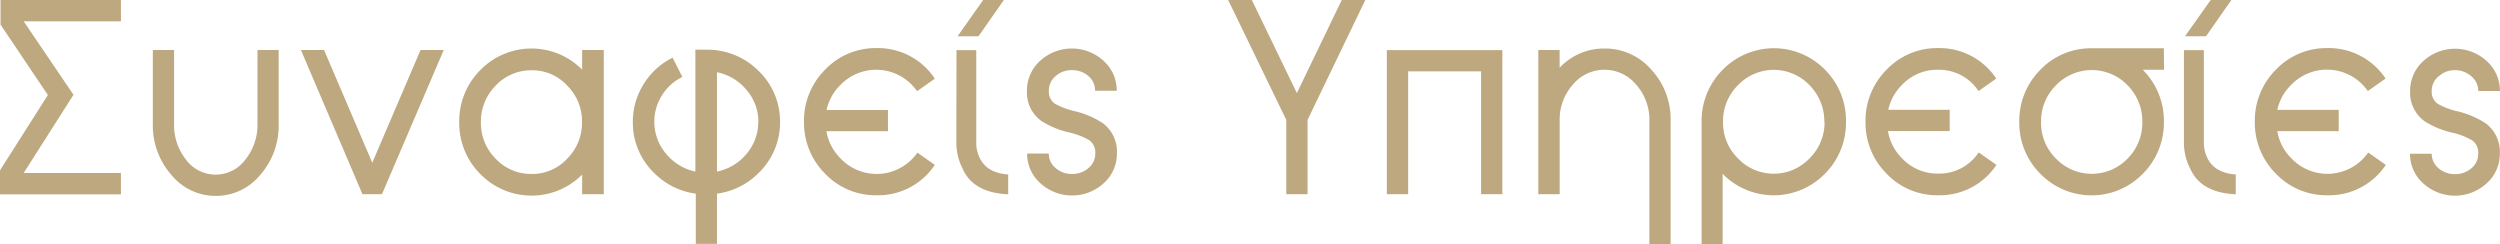
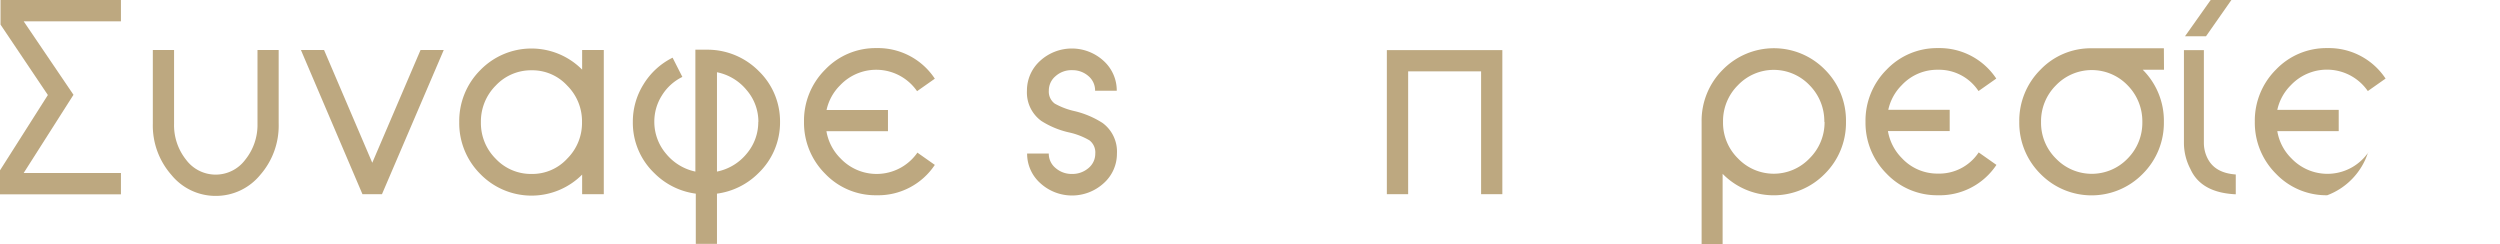
<svg xmlns="http://www.w3.org/2000/svg" viewBox="0 0 422.54 41.26" width="422.54" height="41.26">
  <defs>
    <style>.cls-1{fill:#bda880;}</style>
  </defs>
  <title>sinafeis-ipiresies</title>
  <g id="Layer_2" data-name="Layer 2">
    <g id="Layer_1-2" data-name="Layer 1">
      <path class="cls-1" d="M20.44,29.24v3.6H0V28.79L8.09,16.06h0l-8-11.9V0H20.44v3.6H4l8.42,12.42h0L4,29.24Z" />
      <path class="cls-1" d="M47.1,8.45V20.91A12.62,12.62,0,0,1,44,29.54a9.68,9.68,0,0,1-7.52,3.57h0a9.63,9.63,0,0,1-7.53-3.57,12.62,12.62,0,0,1-3.12-8.63V8.45h3.59V20.91A9.36,9.36,0,0,0,31.45,27a6.23,6.23,0,0,0,10,0,9.36,9.36,0,0,0,2.07-6.09V8.45Z" />
      <path class="cls-1" d="M75,8.45,64.56,32.82h-3.3L50.86,8.45h3.91l8.15,19.06L71.08,8.45Z" />
      <path class="cls-1" d="M102.05,32.82H98.39V29.51a12.08,12.08,0,0,1-17.2-.09,12.12,12.12,0,0,1-3.57-8.78,12.16,12.16,0,0,1,3.57-8.8,12.06,12.06,0,0,1,17.2-.07V8.45h3.66ZM89.86,29.4a8,8,0,0,0,6-2.58,8.51,8.51,0,0,0,2.51-6.18v0a8.51,8.51,0,0,0-2.51-6.18,8,8,0,0,0-6-2.58,8.17,8.17,0,0,0-6.07,2.58,8.58,8.58,0,0,0-2.51,6.2,8.51,8.51,0,0,0,2.51,6.18A8.17,8.17,0,0,0,89.86,29.4Z" />
      <path class="cls-1" d="M128.18,29.27a12.18,12.18,0,0,1-7,3.46v8.49H117.6V32.73a12.14,12.14,0,0,1-7-3.46,11.78,11.78,0,0,1-3.64-8.67,11.88,11.88,0,0,1,1.8-6.34,12,12,0,0,1,4.92-4.51L115.33,13a8.36,8.36,0,0,0-3.46,3.14,8.22,8.22,0,0,0-1.28,4.43,8.31,8.31,0,0,0,2,5.43,8.7,8.7,0,0,0,4.94,3V8.4h1.87a12.2,12.2,0,0,1,8.8,3.57,11.83,11.83,0,0,1,3.64,8.63A11.86,11.86,0,0,1,128.18,29.27Zm0-8.67a8.18,8.18,0,0,0-2-5.39,8.69,8.69,0,0,0-5-3V29a8.69,8.69,0,0,0,5-3A8.25,8.25,0,0,0,128.16,20.6Z" />
      <path class="cls-1" d="M155,25.76l3,2.11A11.5,11.5,0,0,1,148.13,33a11.76,11.76,0,0,1-8.67-3.64,12.15,12.15,0,0,1-3.57-8.78,12.17,12.17,0,0,1,3.57-8.81,11.76,11.76,0,0,1,8.67-3.64A11.5,11.5,0,0,1,158,13.3l-3,2.11a8.4,8.4,0,0,0-13-1,8.39,8.39,0,0,0-2.3,4.18h10.38v3.59H139.68a8.46,8.46,0,0,0,2.39,4.6,8.4,8.4,0,0,0,13-1Z" />
-       <path class="cls-1" d="M161.66,8.47H165V24.19a5.74,5.74,0,0,0,.7,2.72c.85,1.57,2.43,2.42,4.7,2.58v3.35q-5.91-.27-7.69-4.31a9.57,9.57,0,0,1-1.07-4.32Zm3.72-2.34L169.67,0h-3.5l-4.33,6.13Z" />
      <path class="cls-1" d="M181.2,11.86a4,4,0,0,0-2.78,1,3.14,3.14,0,0,0-1.15,2.45,2.51,2.51,0,0,0,1,2.2,12.36,12.36,0,0,0,3.39,1.28,15.23,15.23,0,0,1,4.7,2,6,6,0,0,1,2.42,5.16,6.66,6.66,0,0,1-2.22,5,7.94,7.94,0,0,1-10.74,0,6.66,6.66,0,0,1-2.22-5h3.66a3.12,3.12,0,0,0,1.15,2.45,4.12,4.12,0,0,0,2.78,1,4.16,4.16,0,0,0,2.79-1,3.14,3.14,0,0,0,1.14-2.45,2.56,2.56,0,0,0-1-2.24,11.83,11.83,0,0,0-3.44-1.33A14.64,14.64,0,0,1,176,20.44a5.94,5.94,0,0,1-2.43-5.1,6.75,6.75,0,0,1,2.22-5.05,7.94,7.94,0,0,1,10.74,0,6.75,6.75,0,0,1,2.22,5.05h-3.66A3.17,3.17,0,0,0,184,12.89,4.08,4.08,0,0,0,181.2,11.86Z" />
-       <path class="cls-1" d="M230.76,0,221,20.26V32.82h-3.6V20.26L207.58,0h4l7.61,15.73L226.78,0Z" />
      <path class="cls-1" d="M253.92,32.82h-3.59V12.06H238V32.82h-3.6V8.47h19.52Z" />
-       <path class="cls-1" d="M271.2,8.2a10.34,10.34,0,0,1,7.9,3.57,12.31,12.31,0,0,1,3.26,8.62V41.24h-3.59V20.39a8.88,8.88,0,0,0-2.23-6.08,6.95,6.95,0,0,0-10.71,0,8.85,8.85,0,0,0-2.22,6.06V32.82H260V8.45h3.6v3A10.26,10.26,0,0,1,271.2,8.2Z" />
      <path class="cls-1" d="M312,20.6a12.12,12.12,0,0,1-3.58,8.78,12.09,12.09,0,0,1-17.27,0V41.26H287.6V20.6a12.17,12.17,0,0,1,3.57-8.81,12.09,12.09,0,0,1,17.29,0A12.14,12.14,0,0,1,312,20.6Zm-3.66,0a8.64,8.64,0,0,0-2.5-6.2,8.36,8.36,0,0,0-12.1,0,8.54,8.54,0,0,0-2.52,6.2,8.44,8.44,0,0,0,2.52,6.17,8.36,8.36,0,0,0,12.1,0A8.54,8.54,0,0,0,308.38,20.6Z" />
      <path class="cls-1" d="M334.43,25.76l3,2.11A11.5,11.5,0,0,1,327.54,33a11.76,11.76,0,0,1-8.67-3.64,12.15,12.15,0,0,1-3.57-8.78,12.17,12.17,0,0,1,3.57-8.81,11.76,11.76,0,0,1,8.67-3.64,11.5,11.5,0,0,1,9.86,5.15l-3,2.11a8,8,0,0,0-6.89-3.6,8.18,8.18,0,0,0-6.07,2.59,8.37,8.37,0,0,0-2.29,4.18h10.38v3.59H319.09a8.51,8.51,0,0,0,2.38,4.6,8.18,8.18,0,0,0,6.07,2.59A8,8,0,0,0,334.43,25.76Z" />
      <path class="cls-1" d="M365.75,11.79h-3.59a0,0,0,0,0,0,0,12.17,12.17,0,0,1,3.57,8.81,12.15,12.15,0,0,1-3.57,8.78,12.1,12.1,0,0,1-17.3,0,12.15,12.15,0,0,1-3.57-8.78,12.17,12.17,0,0,1,3.57-8.81,11.77,11.77,0,0,1,8.67-3.63l.77,0h11.43Zm-3.66,8.83a8.65,8.65,0,0,0-2.49-6.2,8.4,8.4,0,0,0-12.11,0,8.55,8.55,0,0,0-2.52,6.2,8.48,8.48,0,0,0,2.52,6.18,8.4,8.4,0,0,0,12.11,0A8.57,8.57,0,0,0,362.09,20.62Z" />
      <path class="cls-1" d="M369.12,8.47h3.37V24.19a5.74,5.74,0,0,0,.7,2.72c.85,1.57,2.42,2.42,4.69,2.58v3.35q-5.89-.27-7.68-4.31a9.46,9.46,0,0,1-1.08-4.32Zm3.73-2.34L377.14,0h-3.5L369.3,6.13Z" />
-       <path class="cls-1" d="M400.24,25.76l3,2.11A11.5,11.5,0,0,1,393.34,33a11.76,11.76,0,0,1-8.67-3.64,12.15,12.15,0,0,1-3.57-8.78,12.17,12.17,0,0,1,3.57-8.81,11.76,11.76,0,0,1,8.67-3.64,11.5,11.5,0,0,1,9.86,5.15l-3,2.11a8.4,8.4,0,0,0-13-1,8.39,8.39,0,0,0-2.3,4.18h10.38v3.59H384.9a8.37,8.37,0,0,0,2.38,4.6,8.4,8.4,0,0,0,13-1Z" />
-       <path class="cls-1" d="M415,11.86a4,4,0,0,0-2.78,1A3.14,3.14,0,0,0,411,15.34a2.51,2.51,0,0,0,1,2.2,12.36,12.36,0,0,0,3.39,1.28,15.23,15.23,0,0,1,4.7,2,6,6,0,0,1,2.42,5.16,6.66,6.66,0,0,1-2.22,5,7.94,7.94,0,0,1-10.74,0,6.66,6.66,0,0,1-2.22-5H411a3.12,3.12,0,0,0,1.15,2.45,4.12,4.12,0,0,0,2.78,1,4.16,4.16,0,0,0,2.79-1,3.14,3.14,0,0,0,1.14-2.45,2.54,2.54,0,0,0-1-2.24,11.73,11.73,0,0,0-3.43-1.33,14.61,14.61,0,0,1-4.65-1.93,5.94,5.94,0,0,1-2.43-5.1,6.75,6.75,0,0,1,2.22-5.05,7.94,7.94,0,0,1,10.74,0,6.75,6.75,0,0,1,2.22,5.05h-3.66a3.17,3.17,0,0,0-1.14-2.45A4.08,4.08,0,0,0,415,11.86Z" />
+       <path class="cls-1" d="M400.24,25.76A11.5,11.5,0,0,1,393.34,33a11.76,11.76,0,0,1-8.67-3.64,12.15,12.15,0,0,1-3.57-8.78,12.17,12.17,0,0,1,3.57-8.81,11.76,11.76,0,0,1,8.67-3.64,11.5,11.5,0,0,1,9.86,5.15l-3,2.11a8.4,8.4,0,0,0-13-1,8.39,8.39,0,0,0-2.3,4.18h10.38v3.59H384.9a8.37,8.37,0,0,0,2.38,4.6,8.4,8.4,0,0,0,13-1Z" />
    </g>
  </g>
</svg>